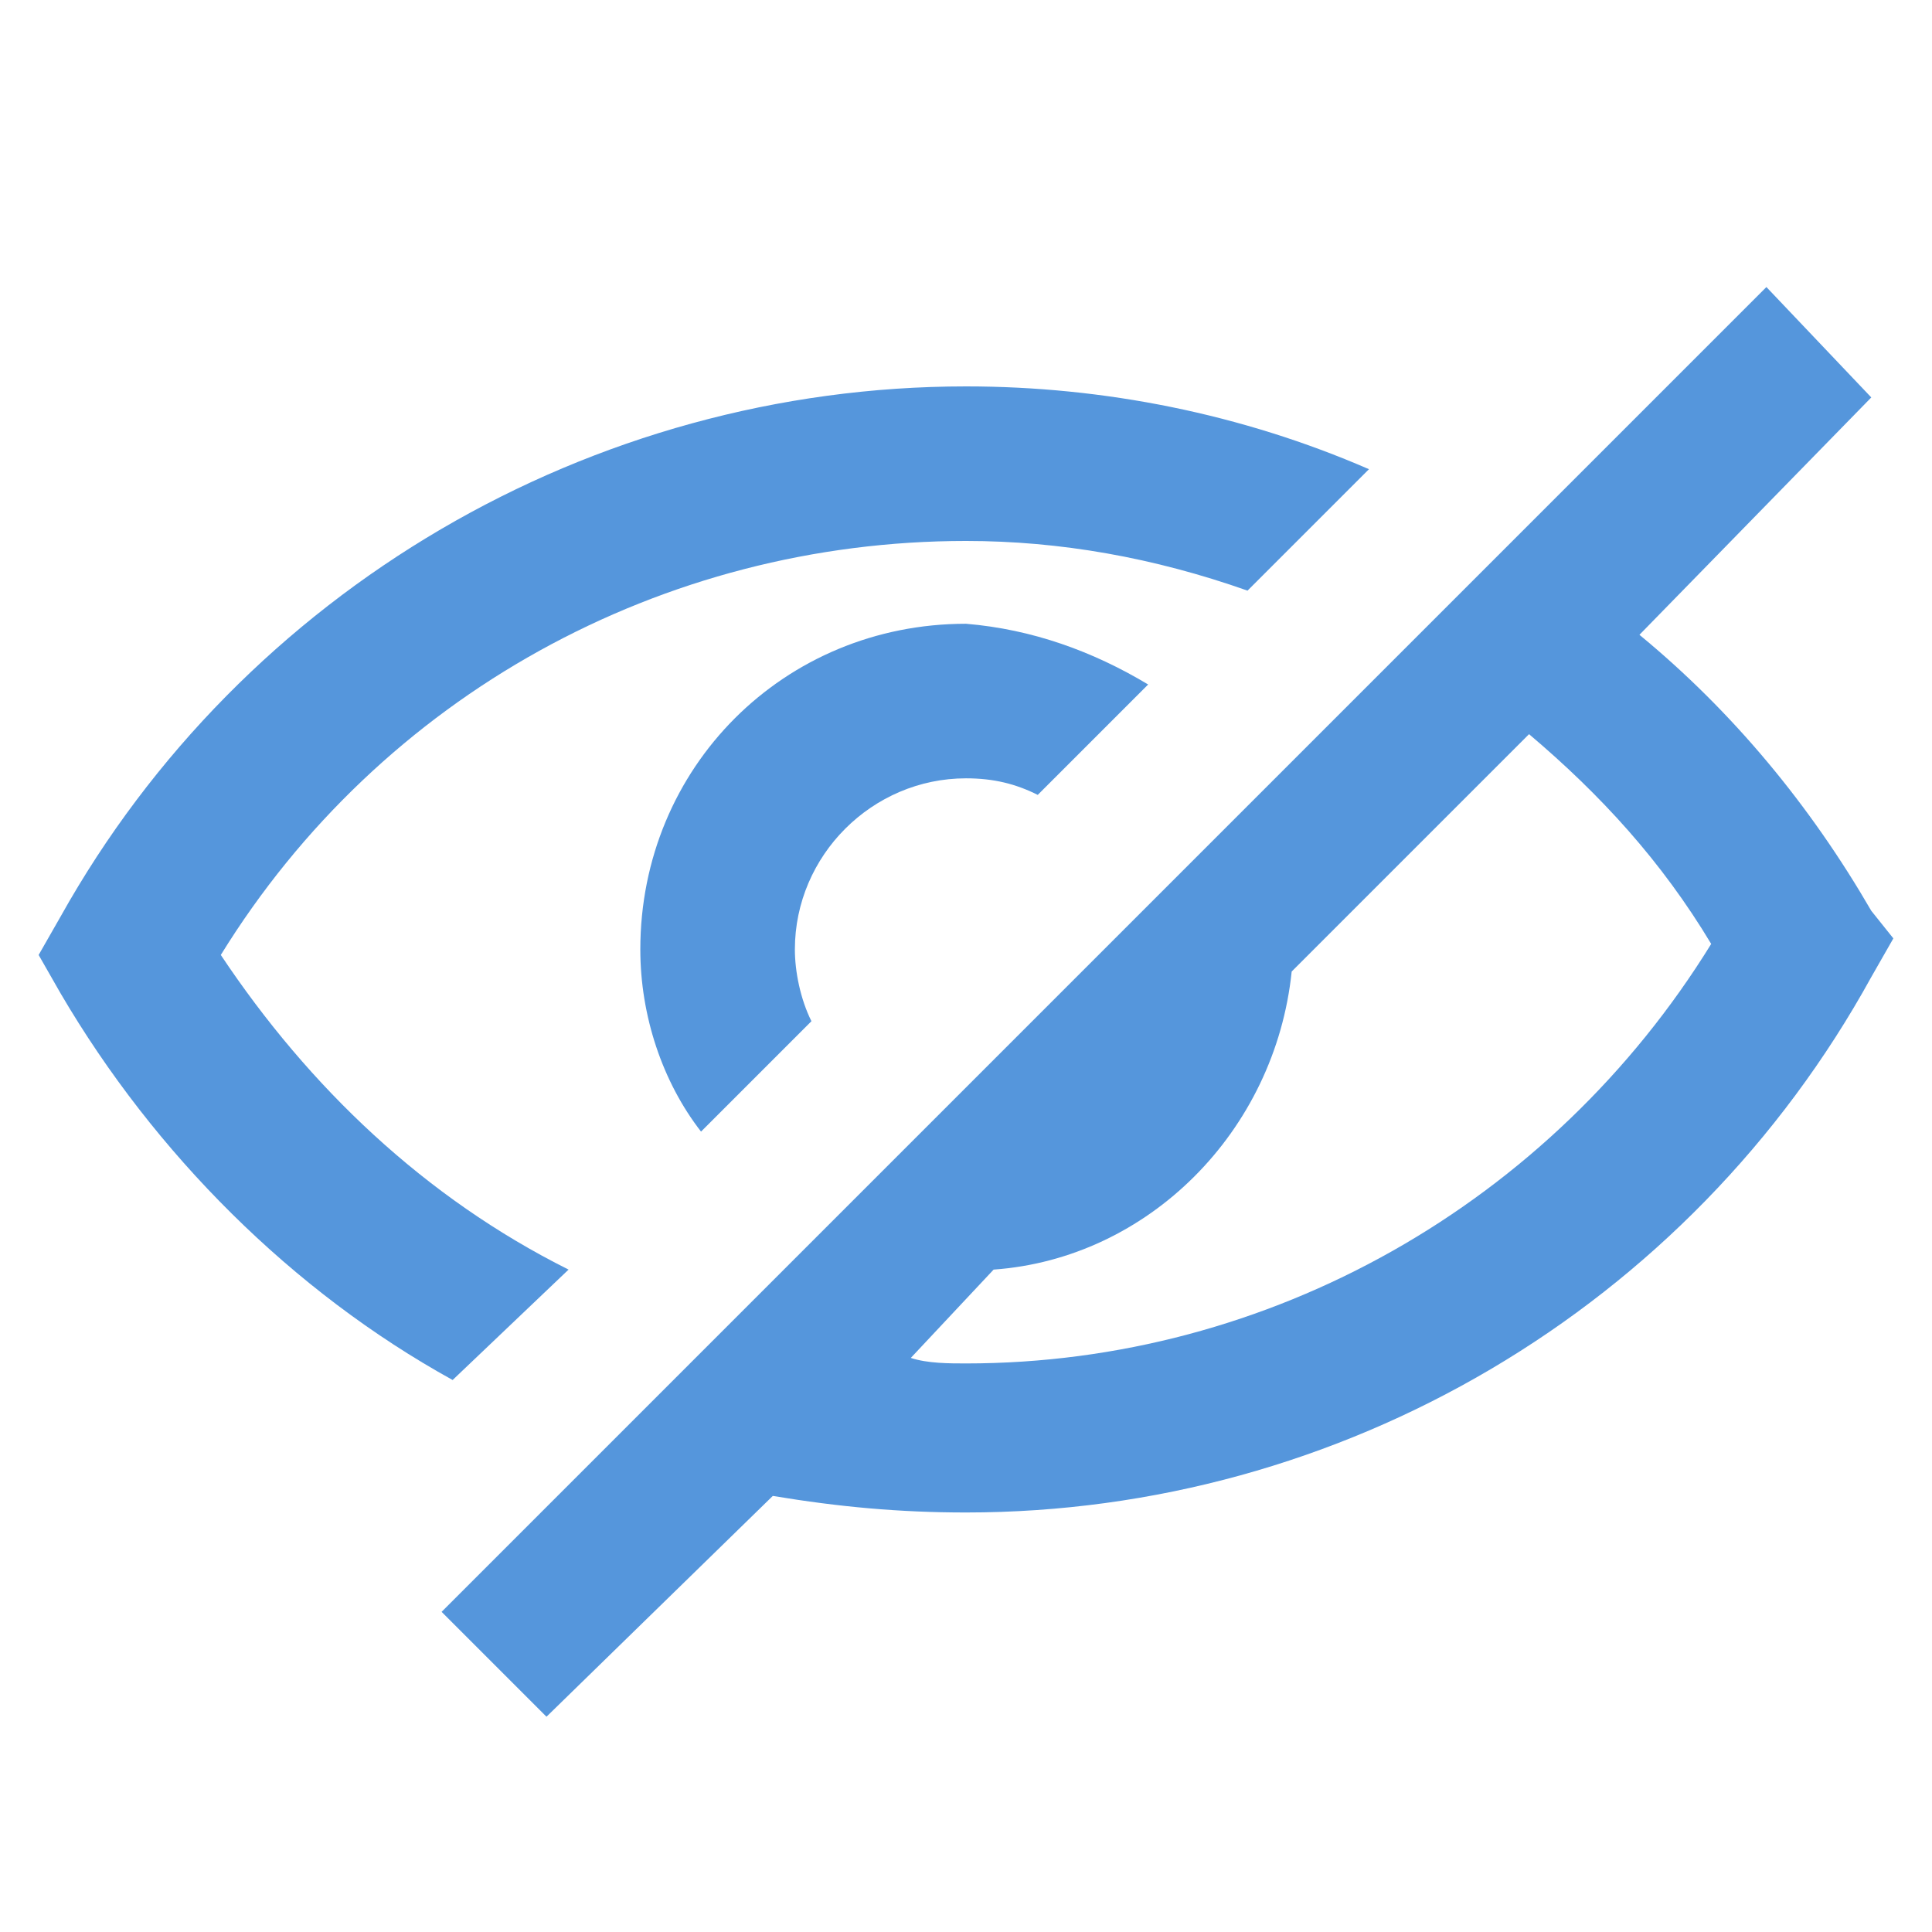
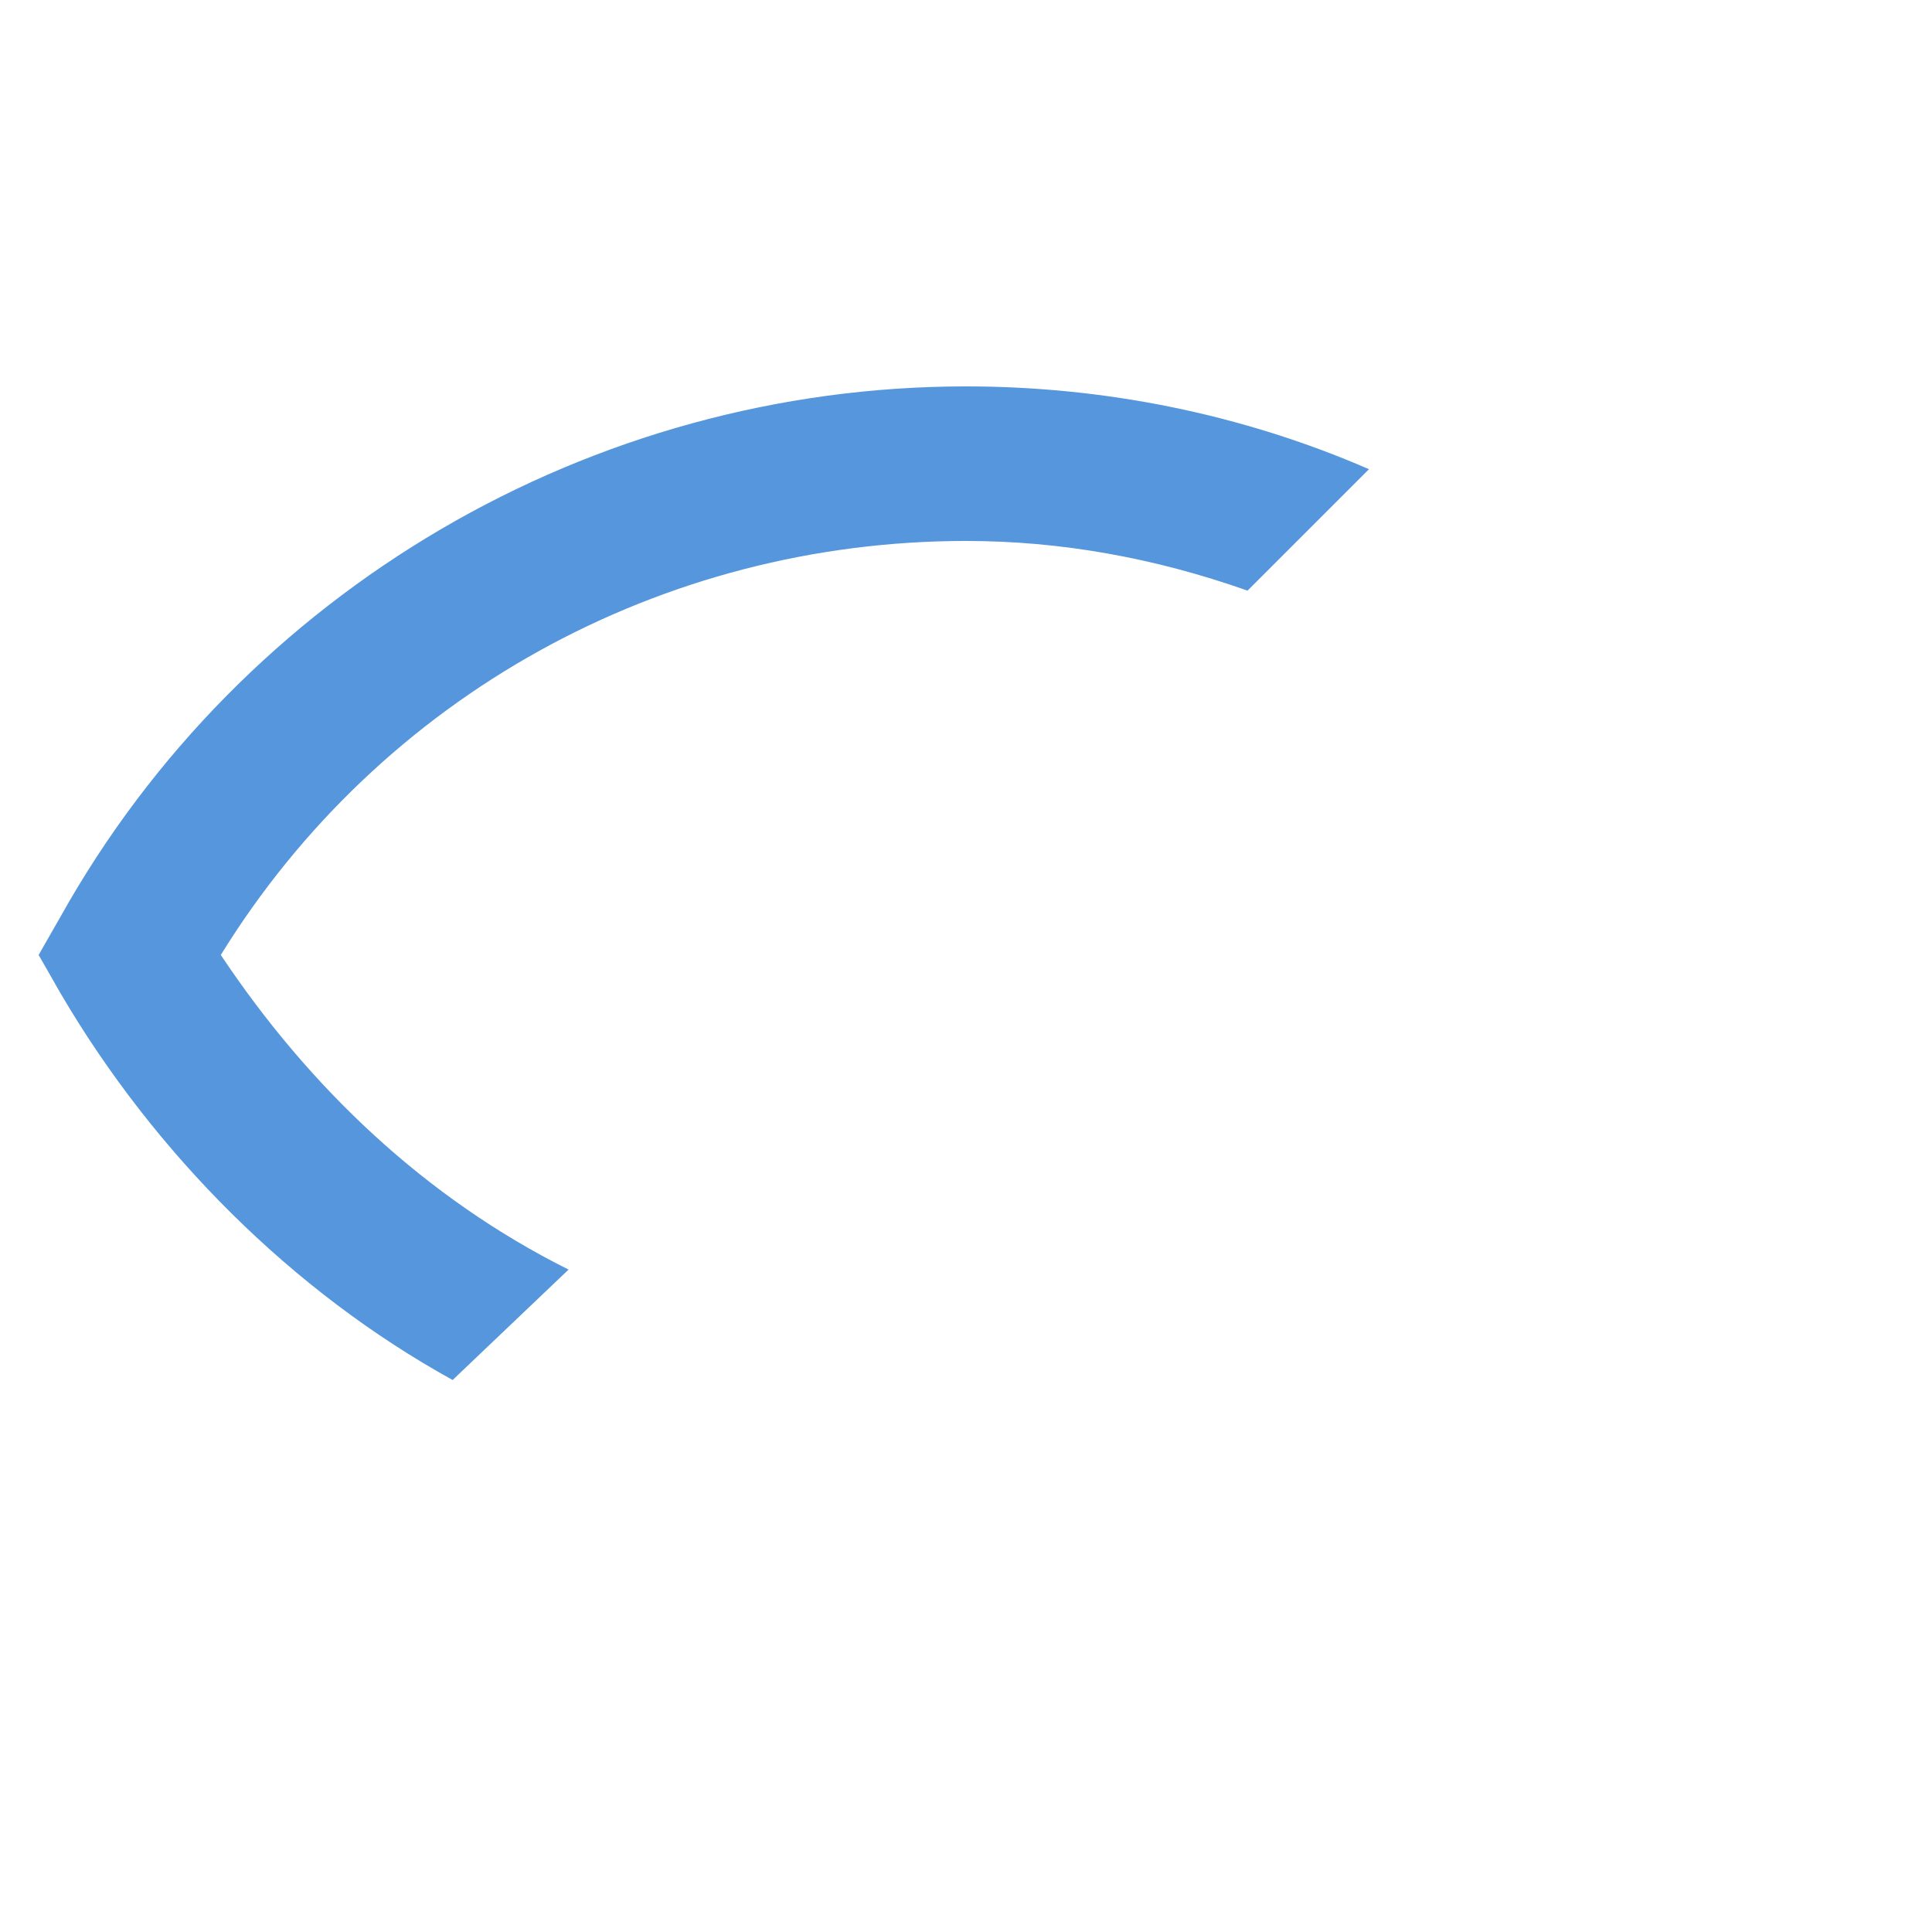
<svg xmlns="http://www.w3.org/2000/svg" version="1.1" id="Layer_1" x="0px" y="0px" viewBox="0 0 35 35" style="enable-background:new 0 0 35 35;" xml:space="preserve">
  <style type="text/css">
	.st0{fill:#5596DC;}
</style>
  <title>Untitled-4</title>
-   <path class="st0" d="M17.5,11.3c-3.3,0-5.9,2.6-5.9,5.9c0,1.2,0.4,2.4,1.1,3.3l2-2c-0.2-0.4-0.3-0.9-0.3-1.3c0-1.7,1.4-3.1,3.1-3.1  c0,0,0,0,0,0c0.5,0,0.9,0.1,1.3,0.3l2-2C19.8,11.8,18.7,11.4,17.5,11.3z" />
-   <path class="st0" d="M33.9,16.5c-1.1-1.9-2.5-3.6-4.2-5l4.2-4.3L32,5.2l-24,24l1.9,1.9l4.1-4c1.2,0.2,2.3,0.3,3.5,0.3  c6.8,0,13.1-3.7,16.4-9.7l0.4-0.7L33.9,16.5z M17.5,24.7c-0.3,0-0.7,0-1-0.1l1.5-1.6c2.8-0.2,5.1-2.5,5.4-5.4l4.3-4.3  c1.3,1.1,2.4,2.3,3.3,3.8C28.1,21.8,23,24.7,17.5,24.7z" />
  <path class="st0" d="M10.3,23c-2.6-1.3-4.7-3.3-6.3-5.7c2.9-4.7,8-7.5,13.5-7.5c1.7,0,3.4,0.3,5.1,0.9l2.2-2.2C22.5,7.5,20,7,17.5,7  c-6.8,0-13.1,3.7-16.4,9.6l-0.4,0.7L1.1,18c1.7,2.9,4.2,5.4,7.1,7L10.3,23z" />
</svg>